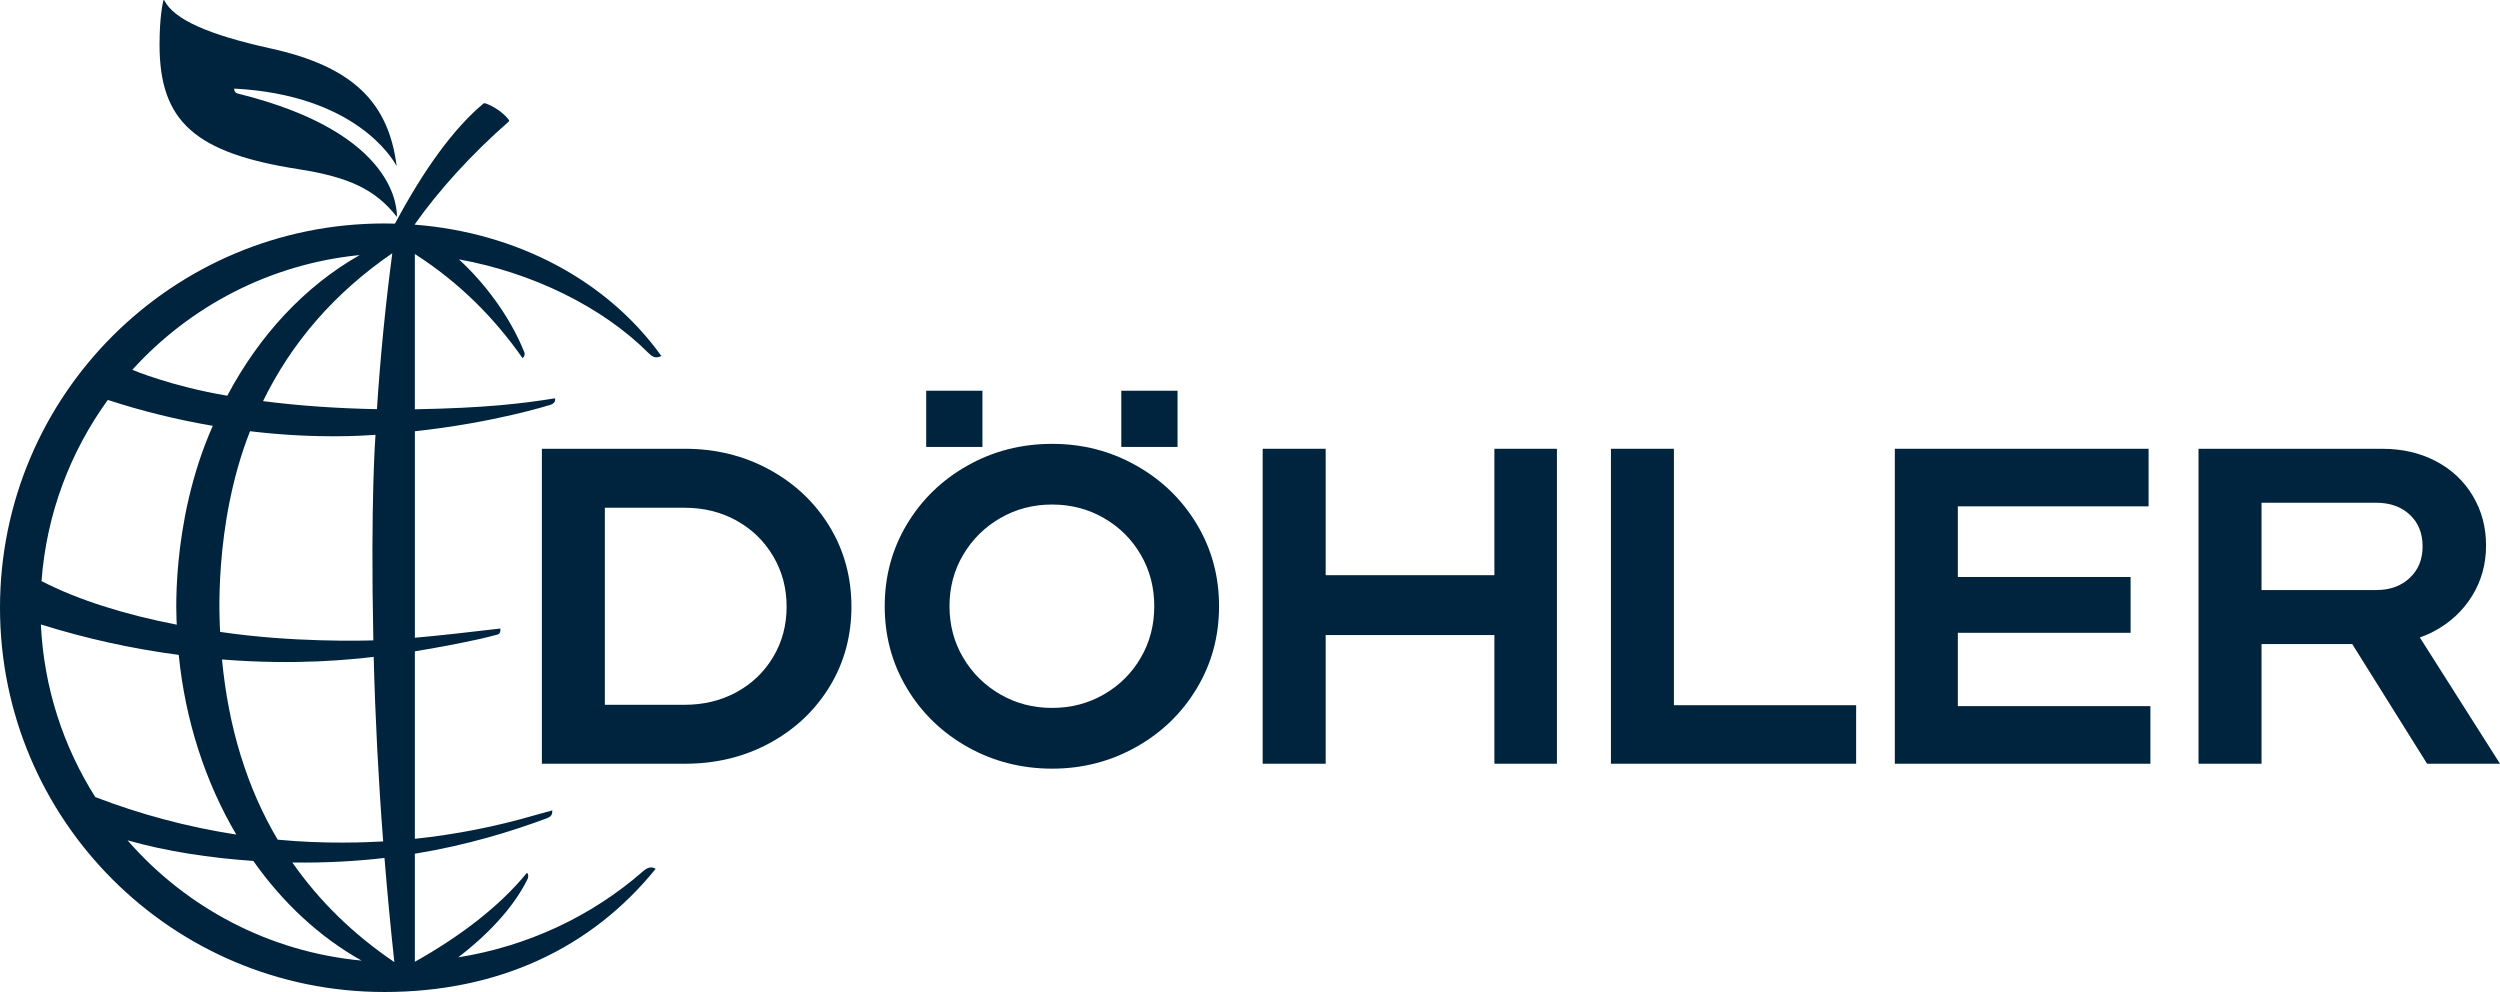
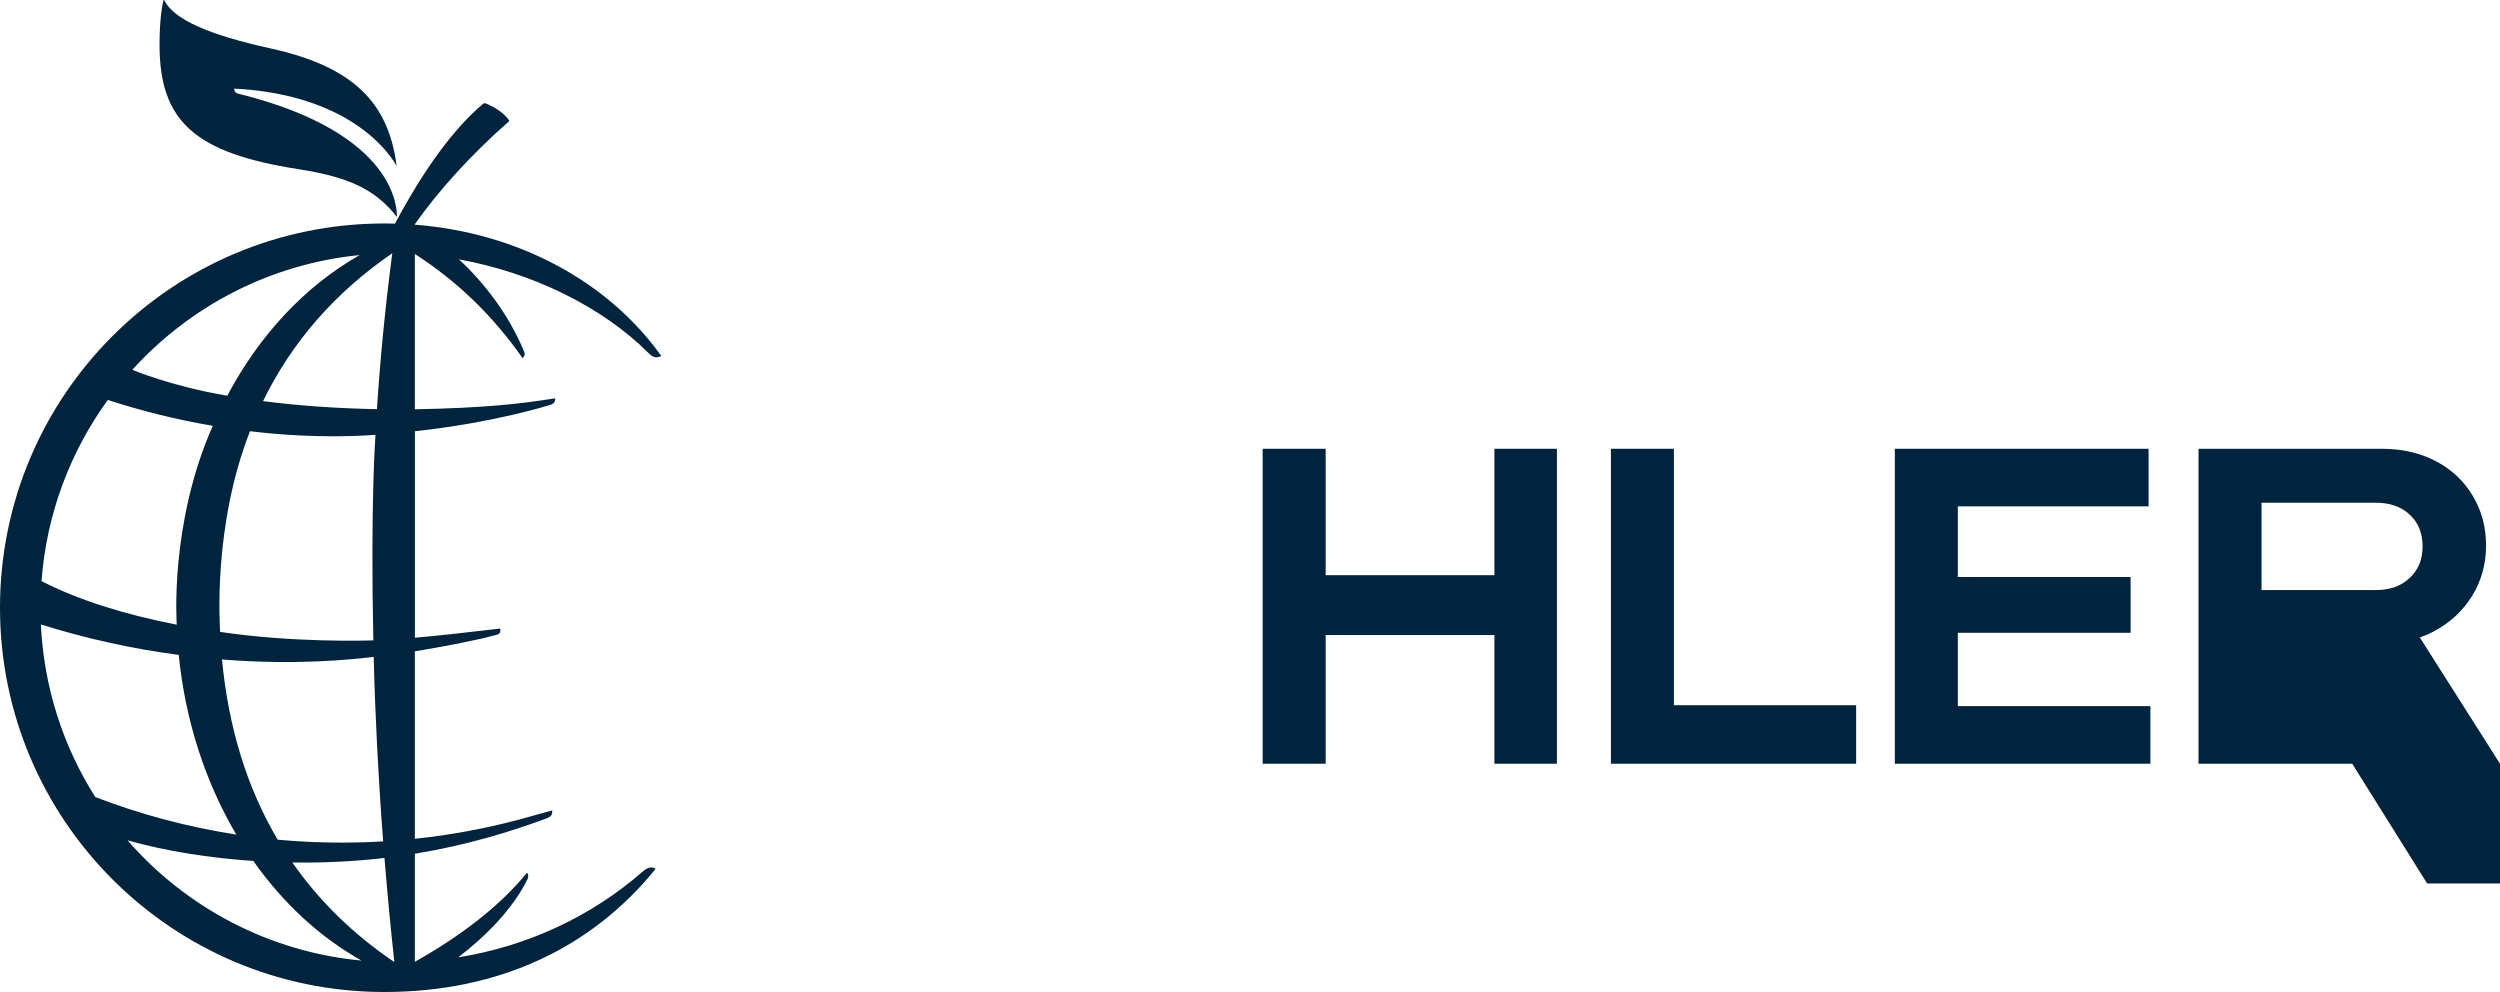
<svg xmlns="http://www.w3.org/2000/svg" id="Ebene_2" data-name="Ebene 2" viewBox="0 0 786.47 312.07">
  <defs>
    <style>
      .cls-1 {
        fill: #00233e;
        stroke-width: 0px;
      }
    </style>
  </defs>
  <g id="Logos_Claims" data-name="Logos &amp;amp; Claims">
    <g>
-       <path class="cls-1" d="M231.68,217.75c4.86-2.64,8.7-6.32,11.53-11.04,2.83-4.72,4.25-10,4.25-15.85s-1.42-11.16-4.25-15.92c-2.83-4.76-6.67-8.49-11.53-11.18-4.86-2.69-10.31-4.03-16.35-4.03h-25.05v61.99h25.05c6.04,0,11.49-1.32,16.35-3.96M170.47,141.18h45.01c9.72,0,18.59,2.19,26.61,6.58,8.02,4.39,14.32,10.36,18.9,17.91,4.58,7.55,6.86,15.95,6.86,25.19s-2.29,17.63-6.86,25.13c-4.58,7.5-10.85,13.42-18.83,17.76-7.98,4.34-16.87,6.51-26.68,6.51h-45.01v-99.08Z" />
-       <path class="cls-1" d="M352.75,122.92h17.69v17.69h-17.69v-17.69ZM347.26,218.46c4.91-2.83,8.77-6.67,11.61-11.54,2.83-4.86,4.25-10.26,4.25-16.21s-1.41-11.35-4.25-16.21c-2.83-4.86-6.7-8.7-11.61-11.53-4.91-2.83-10.34-4.25-16.28-4.25s-11.37,1.41-16.28,4.25c-4.91,2.83-8.8,6.68-11.68,11.53-2.88,4.86-4.32,10.26-4.32,16.21s1.44,11.35,4.32,16.21c2.88,4.86,6.77,8.7,11.68,11.54,4.91,2.83,10.33,4.24,16.28,4.24s11.37-1.41,16.28-4.24M291.37,122.92h17.69v17.69h-17.69v-17.69ZM304.44,235.02c-8.07-4.53-14.44-10.68-19.11-18.47-4.68-7.78-7.01-16.4-7.01-25.83s2.33-18.05,7.01-25.83c4.67-7.78,11.04-13.94,19.11-18.47,8.07-4.53,16.91-6.79,26.54-6.79s18.33,2.26,26.4,6.79c8.07,4.53,14.44,10.69,19.11,18.47,4.68,7.78,7.01,16.4,7.01,25.83s-2.33,18.05-7.01,25.83c-4.67,7.79-11.04,13.94-19.11,18.47-8.07,4.53-16.87,6.79-26.4,6.79s-18.47-2.26-26.54-6.79" />
      <polygon class="cls-1" points="397.22 141.18 417.04 141.18 417.04 180.95 470.12 180.95 470.12 141.18 489.79 141.18 489.79 240.26 470.12 240.26 470.12 199.78 417.04 199.78 417.04 240.26 397.22 240.26 397.22 141.18" />
      <polygon class="cls-1" points="506.78 141.18 526.59 141.18 526.59 221.85 583.92 221.85 583.92 240.26 506.78 240.26 506.78 141.18" />
      <polygon class="cls-1" points="596.09 141.18 675.92 141.18 675.92 159.29 615.91 159.29 615.91 181.52 670.26 181.52 670.26 199.07 615.91 199.07 615.91 222.14 676.49 222.14 676.49 240.26 596.09 240.26 596.09 141.18" />
-       <path class="cls-1" d="M786.47,240.26l-25.22-39.72c1.54-.55,3.04-1.19,4.48-1.96,5.05-2.69,9.03-6.39,11.96-11.11,2.92-4.72,4.39-10,4.39-15.85s-1.39-10.97-4.18-15.64c-2.78-4.67-6.65-8.3-11.61-10.9-4.95-2.59-10.54-3.89-16.77-3.89h-57.89v99.08h19.82v-37.65h28.54l23.55,37.65h22.93ZM711.45,158.16h36.09c4.34,0,7.85,1.25,10.54,3.75,2.69,2.5,4.04,5.83,4.04,9.98s-1.35,7.36-4.04,9.91c-2.69,2.55-6.21,3.82-10.54,3.82h-36.09v-27.46Z" />
+       <path class="cls-1" d="M786.47,240.26l-25.22-39.72c1.54-.55,3.04-1.19,4.48-1.96,5.05-2.69,9.03-6.39,11.96-11.11,2.92-4.72,4.39-10,4.39-15.85s-1.39-10.97-4.18-15.64c-2.78-4.67-6.65-8.3-11.61-10.9-4.95-2.59-10.54-3.89-16.77-3.89h-57.89v99.08h19.82h28.54l23.55,37.65h22.93ZM711.45,158.16h36.09c4.34,0,7.85,1.25,10.54,3.75,2.69,2.5,4.04,5.83,4.04,9.98s-1.35,7.36-4.04,9.91c-2.69,2.55-6.21,3.82-10.54,3.82h-36.09v-27.46Z" />
      <path class="cls-1" d="M73.67,27.87c38.14,1.98,49.89,22.12,51.02,24.24.02.04.07.02.07-.02-2.58-19.98-13.82-31.18-39.69-36.87C65.43,10.9,54.64,6.06,51.67.08c-.06-.11-.22-.1-.25.03-.31,1.2-1.23,5.49-1.23,13.99,0,24.05,11.11,34.04,43.6,39.1,16.12,2.52,24.28,6.44,31.02,14.97.02.03.07.02.07-.02-.08-1.76.7-26.19-50.08-38.72,0,0-1.19-.23-1.12-1.54" />
      <path class="cls-1" d="M206.49,112.41c.49,0,1.08-.16,1.57-.4-17.02-23.82-45.54-38.86-77.65-41.34,7.69-10.94,18.16-22.39,29.64-32.43.13-.12.16-.31.06-.46-1.54-2.13-4.47-4.22-7.45-5.29-.2-.07-.43-.03-.6.11-9.17,7.62-18.63,20.54-27.8,37.75-1.09-.03-2.19-.05-3.29-.05-.01,0-.03,0-.04,0-.01,0-.02,0-.04,0C54.12,70.3,0,124.42,0,191.18s54.12,120.89,120.89,120.89c35.88,0,65.14-13.75,85.36-38.73-.43-.31-.92-.46-1.43-.46-.76,0-1.58.39-2.56,1.24-16.31,14.27-36.46,23.58-58.1,27.05,8.49-6.52,17.14-15.1,21.81-24.65.36-.74.22-1.74-.22-1.93-8.79,10.82-21.58,20.33-35.24,27.97v-33.99c16.6-2.72,30.28-7,41.18-11.02,1.89-.71,2.03-1.25,2.07-2.62-1.84.54-3.75,1.07-5.69,1.58-12.12,3.52-24.67,6.01-37.56,7.37v-58.99c6.69-1.06,13.45-2.36,20.51-3.89,1.94-.47,3.48-.83,5.4-1.35.89-.21,1.08-1.02.98-1.92-10.8,1.28-19.35,2.24-26.88,2.89v-64.95c24.98-2.71,42.18-8.18,42.66-8.32,1.17-.42,1.59-1.06,1.44-2.05-10.17,1.65-21.73,3.05-44.11,3.46v-48.86c13.95,8.97,24.94,20,33.86,32.73.46-.15.87-1.11.56-1.87-4.7-11.63-12.7-21.94-20.56-29.17,22.92,4.15,44.95,14.79,59.6,29.43,1.04,1.04,1.68,1.39,2.54,1.39M123.41,79.67h0c-2.16,16.44-3.79,32.93-4.83,49.05-12.71-.24-24.78-1.1-35.83-2.53,9.08-18.62,22.65-34.17,40.65-46.52M117.44,201.45c-3.08.11-25.59.7-48.19-2.66-.1-2.13-2.31-33.28,9.4-63.13,21.23,2.55,36.52,1.32,39.48,1.13,0,0-1.61,20.57-.68,64.67M117.56,206.64c.47,18.88,1.47,38.39,2.98,58.06-4.29.25-18.12.92-33.19-.55-9.63-16.28-15.48-35.2-17.51-56.69,23.73,1.91,40.89-.04,47.72-.81M113.18,80.23c-17.27,9.77-31.62,25.27-41.68,44.26-17.73-3-29.67-8.07-29.86-8.15,0,0-.02,0-.02,0,18.08-19.94,43.26-33.31,71.56-36.1M33.91,125.81s.04.01.06.02c10.67,3.49,21.69,6.21,32.97,8.13-13.71,30.91-11.33,62.56-11.33,62.56-16.63-3.23-31.32-7.9-42.55-13.71,1.57-21.2,9.08-40.75,20.86-57M29.97,250.74c-10.03-15.84-16.18-34.39-17.11-54.3,13.98,4.39,28.47,7.62,43.37,9.58,2.05,20.72,8.41,40.09,18.1,56.52-15.38-2.37-30.23-6.36-44.36-11.8M40.11,264.35c12.1,3.46,26,5.57,39.58,6.49,9.25,13.14,20.81,23.93,34.06,31.35-29.32-2.74-55.35-16.83-73.64-37.84M91.97,271.33c10.42.16,20.08-.39,28.98-1.43.89,10.92,1.92,21.87,3.11,32.77-12.98-8.8-23.68-19.26-32.09-31.34" />
    </g>
  </g>
</svg>